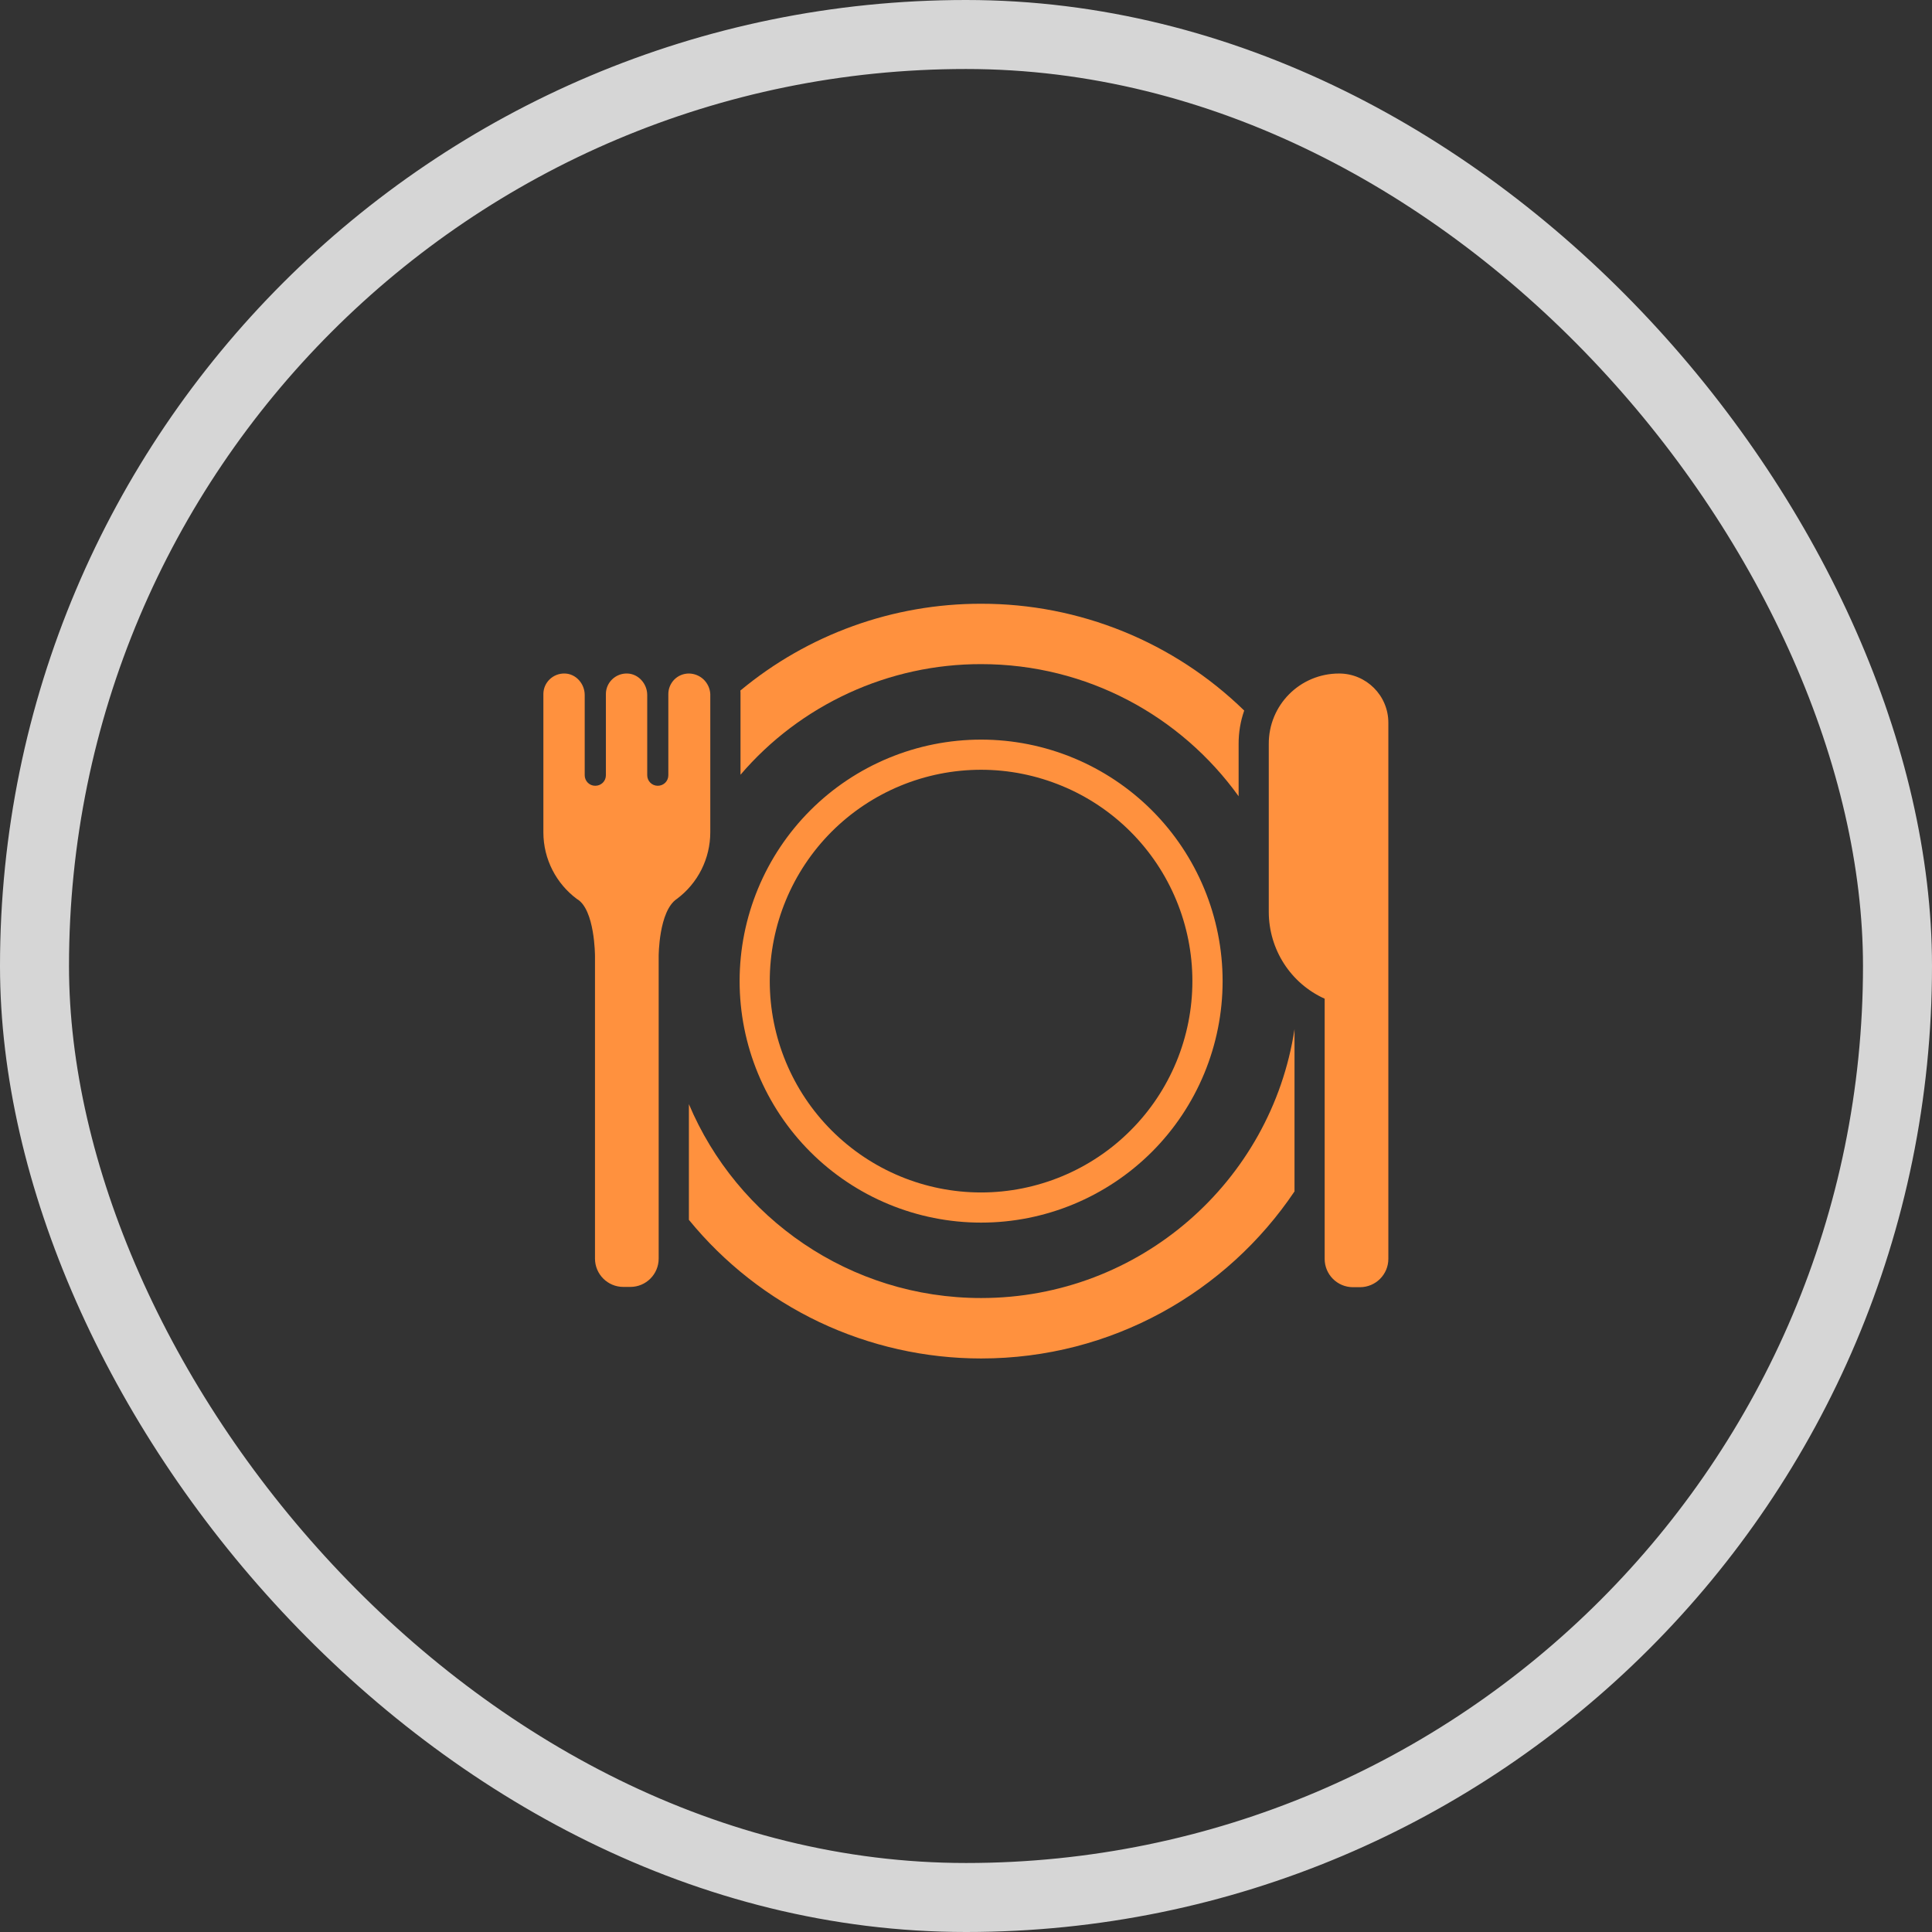
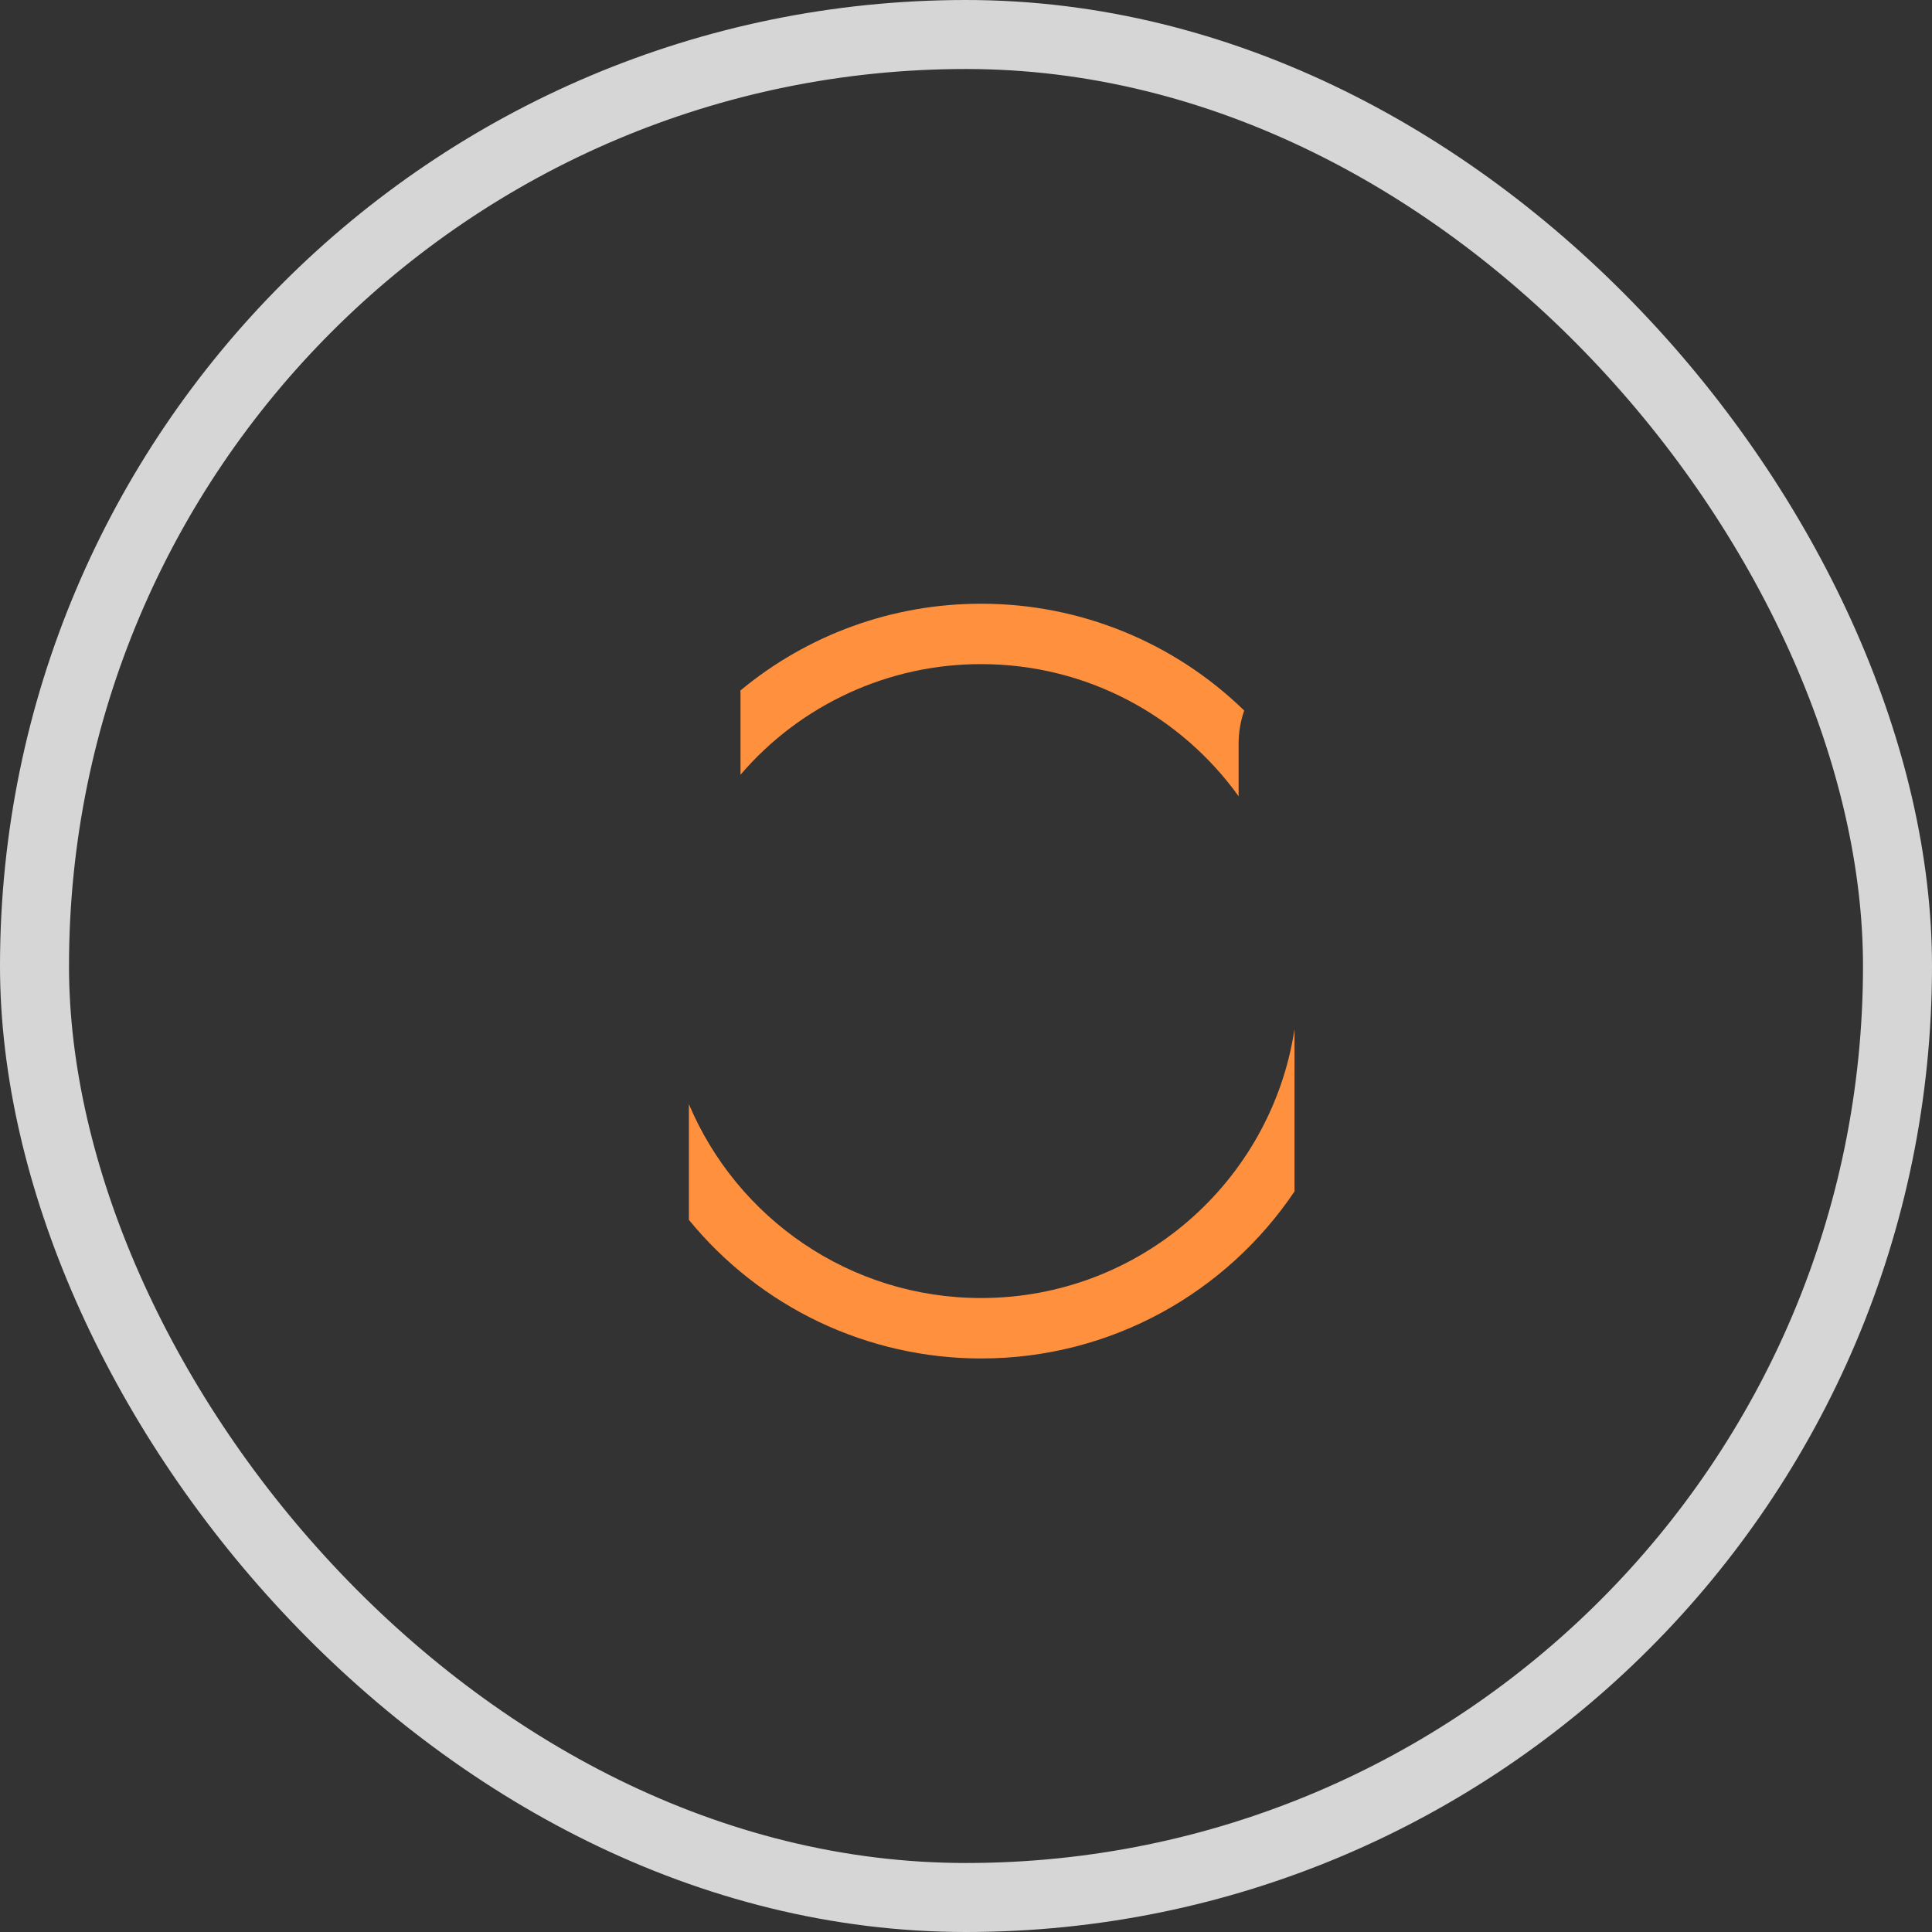
<svg xmlns="http://www.w3.org/2000/svg" width="28" height="28" viewBox="0 0 28 28" fill="none">
  <rect x="0" y="0" width="28" height="28" fill="#333333" stroke="none" />
  <path d="M9.984 16.002V17.679C10.497 18.307 11.143 18.813 11.875 19.161C12.608 19.508 13.409 19.688 14.219 19.688C16.111 19.688 17.779 18.727 18.761 17.267V14.916C18.425 17.122 16.519 18.812 14.219 18.812C12.315 18.812 10.68 17.653 9.984 16.002ZM17.951 11.54V10.786C17.95 10.62 17.977 10.455 18.032 10.298C17.012 9.304 15.644 8.748 14.219 8.75C12.945 8.748 11.71 9.193 10.73 10.008L10.732 10.034L10.732 10.046V11.228C11.163 10.724 11.698 10.321 12.3 10.044C12.902 9.767 13.557 9.624 14.219 9.625C15.757 9.625 17.117 10.38 17.951 11.54Z" fill="#FF913E" />
-   <path d="M17.719 14.219C17.719 15.147 17.35 16.038 16.694 16.694C16.037 17.35 15.147 17.719 14.219 17.719C13.29 17.719 12.4 17.35 11.744 16.694C11.088 16.038 10.719 15.147 10.719 14.219C10.719 13.291 11.088 12.4 11.744 11.744C12.4 11.088 13.29 10.719 14.219 10.719C15.147 10.719 16.037 11.088 16.694 11.744C17.35 12.4 17.719 13.291 17.719 14.219ZM14.219 17.282C14.621 17.282 15.019 17.202 15.391 17.048C15.762 16.894 16.1 16.669 16.384 16.384C16.669 16.1 16.894 15.762 17.048 15.391C17.202 15.019 17.281 14.621 17.281 14.219C17.281 13.817 17.202 13.419 17.048 13.047C16.894 12.675 16.669 12.338 16.384 12.053C16.1 11.769 15.762 11.543 15.391 11.39C15.019 11.236 14.621 11.156 14.219 11.156C13.406 11.156 12.628 11.479 12.053 12.053C11.479 12.628 11.156 13.407 11.156 14.219C11.156 15.031 11.479 15.81 12.053 16.384C12.628 16.959 13.406 17.282 14.219 17.282ZM20.121 10.474C20.121 10.08 19.801 9.761 19.407 9.761C18.839 9.761 18.384 10.22 18.388 10.785V13.213C18.388 13.761 18.706 14.252 19.198 14.474V18.244C19.198 18.471 19.381 18.655 19.609 18.655H19.709C19.937 18.655 20.121 18.471 20.121 18.244V10.474ZM9.984 9.761C9.905 9.761 9.829 9.792 9.773 9.848C9.718 9.904 9.686 9.979 9.686 10.058V11.235C9.686 11.323 9.616 11.388 9.533 11.388C9.446 11.388 9.38 11.318 9.38 11.235V10.072C9.38 9.91 9.253 9.765 9.091 9.761C8.921 9.756 8.781 9.892 8.781 10.058V11.235C8.781 11.323 8.711 11.388 8.627 11.388C8.54 11.388 8.474 11.318 8.474 11.235V10.072C8.474 9.91 8.348 9.765 8.186 9.761C8.015 9.756 7.875 9.892 7.875 10.058V12.062C7.875 12.457 8.066 12.809 8.36 13.028C8.623 13.177 8.623 13.856 8.623 13.856V18.24C8.623 18.467 8.807 18.651 9.034 18.651H9.135C9.363 18.651 9.546 18.467 9.546 18.24V13.856C9.546 13.856 9.546 13.204 9.809 13.028C9.96 12.916 10.082 12.77 10.166 12.603C10.25 12.435 10.294 12.25 10.294 12.062V10.058C10.29 9.979 10.255 9.904 10.198 9.848C10.14 9.793 10.064 9.762 9.984 9.761Z" fill="#FF913E" />
  <rect x="0.5" y="0.5" width="27" height="27" rx="13.5" stroke="white" stroke-opacity="0.8" />
</svg>